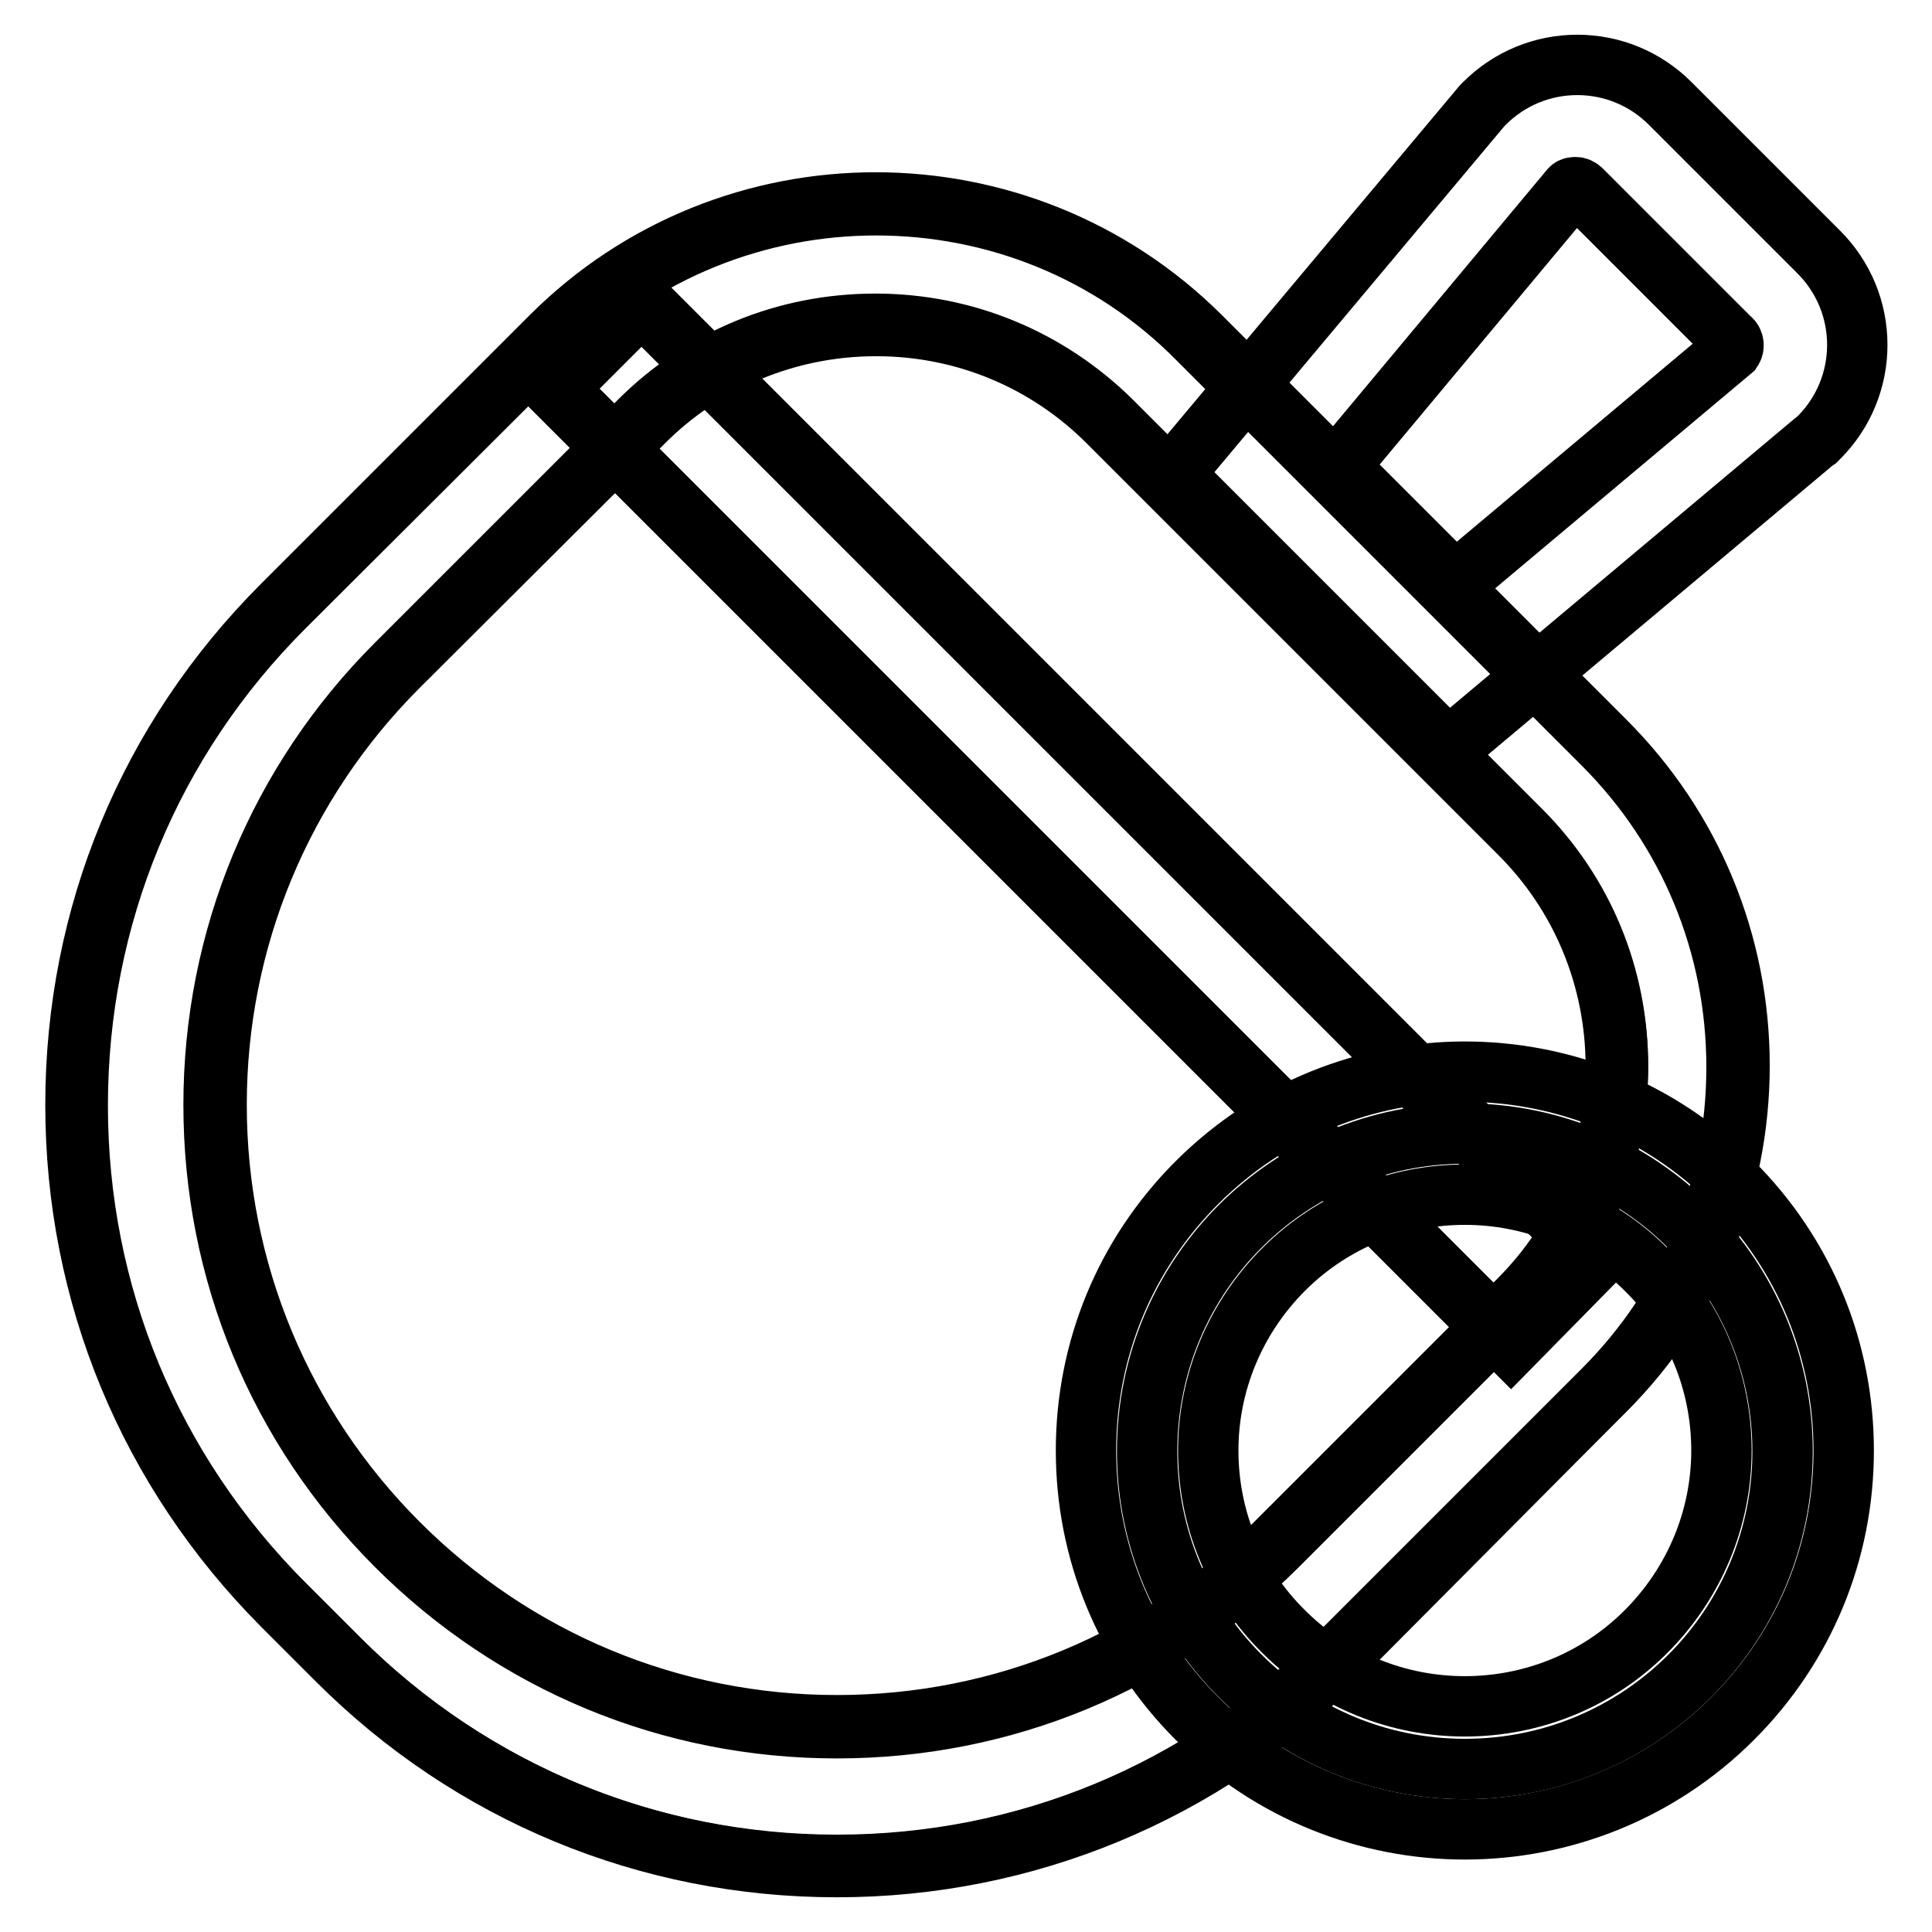
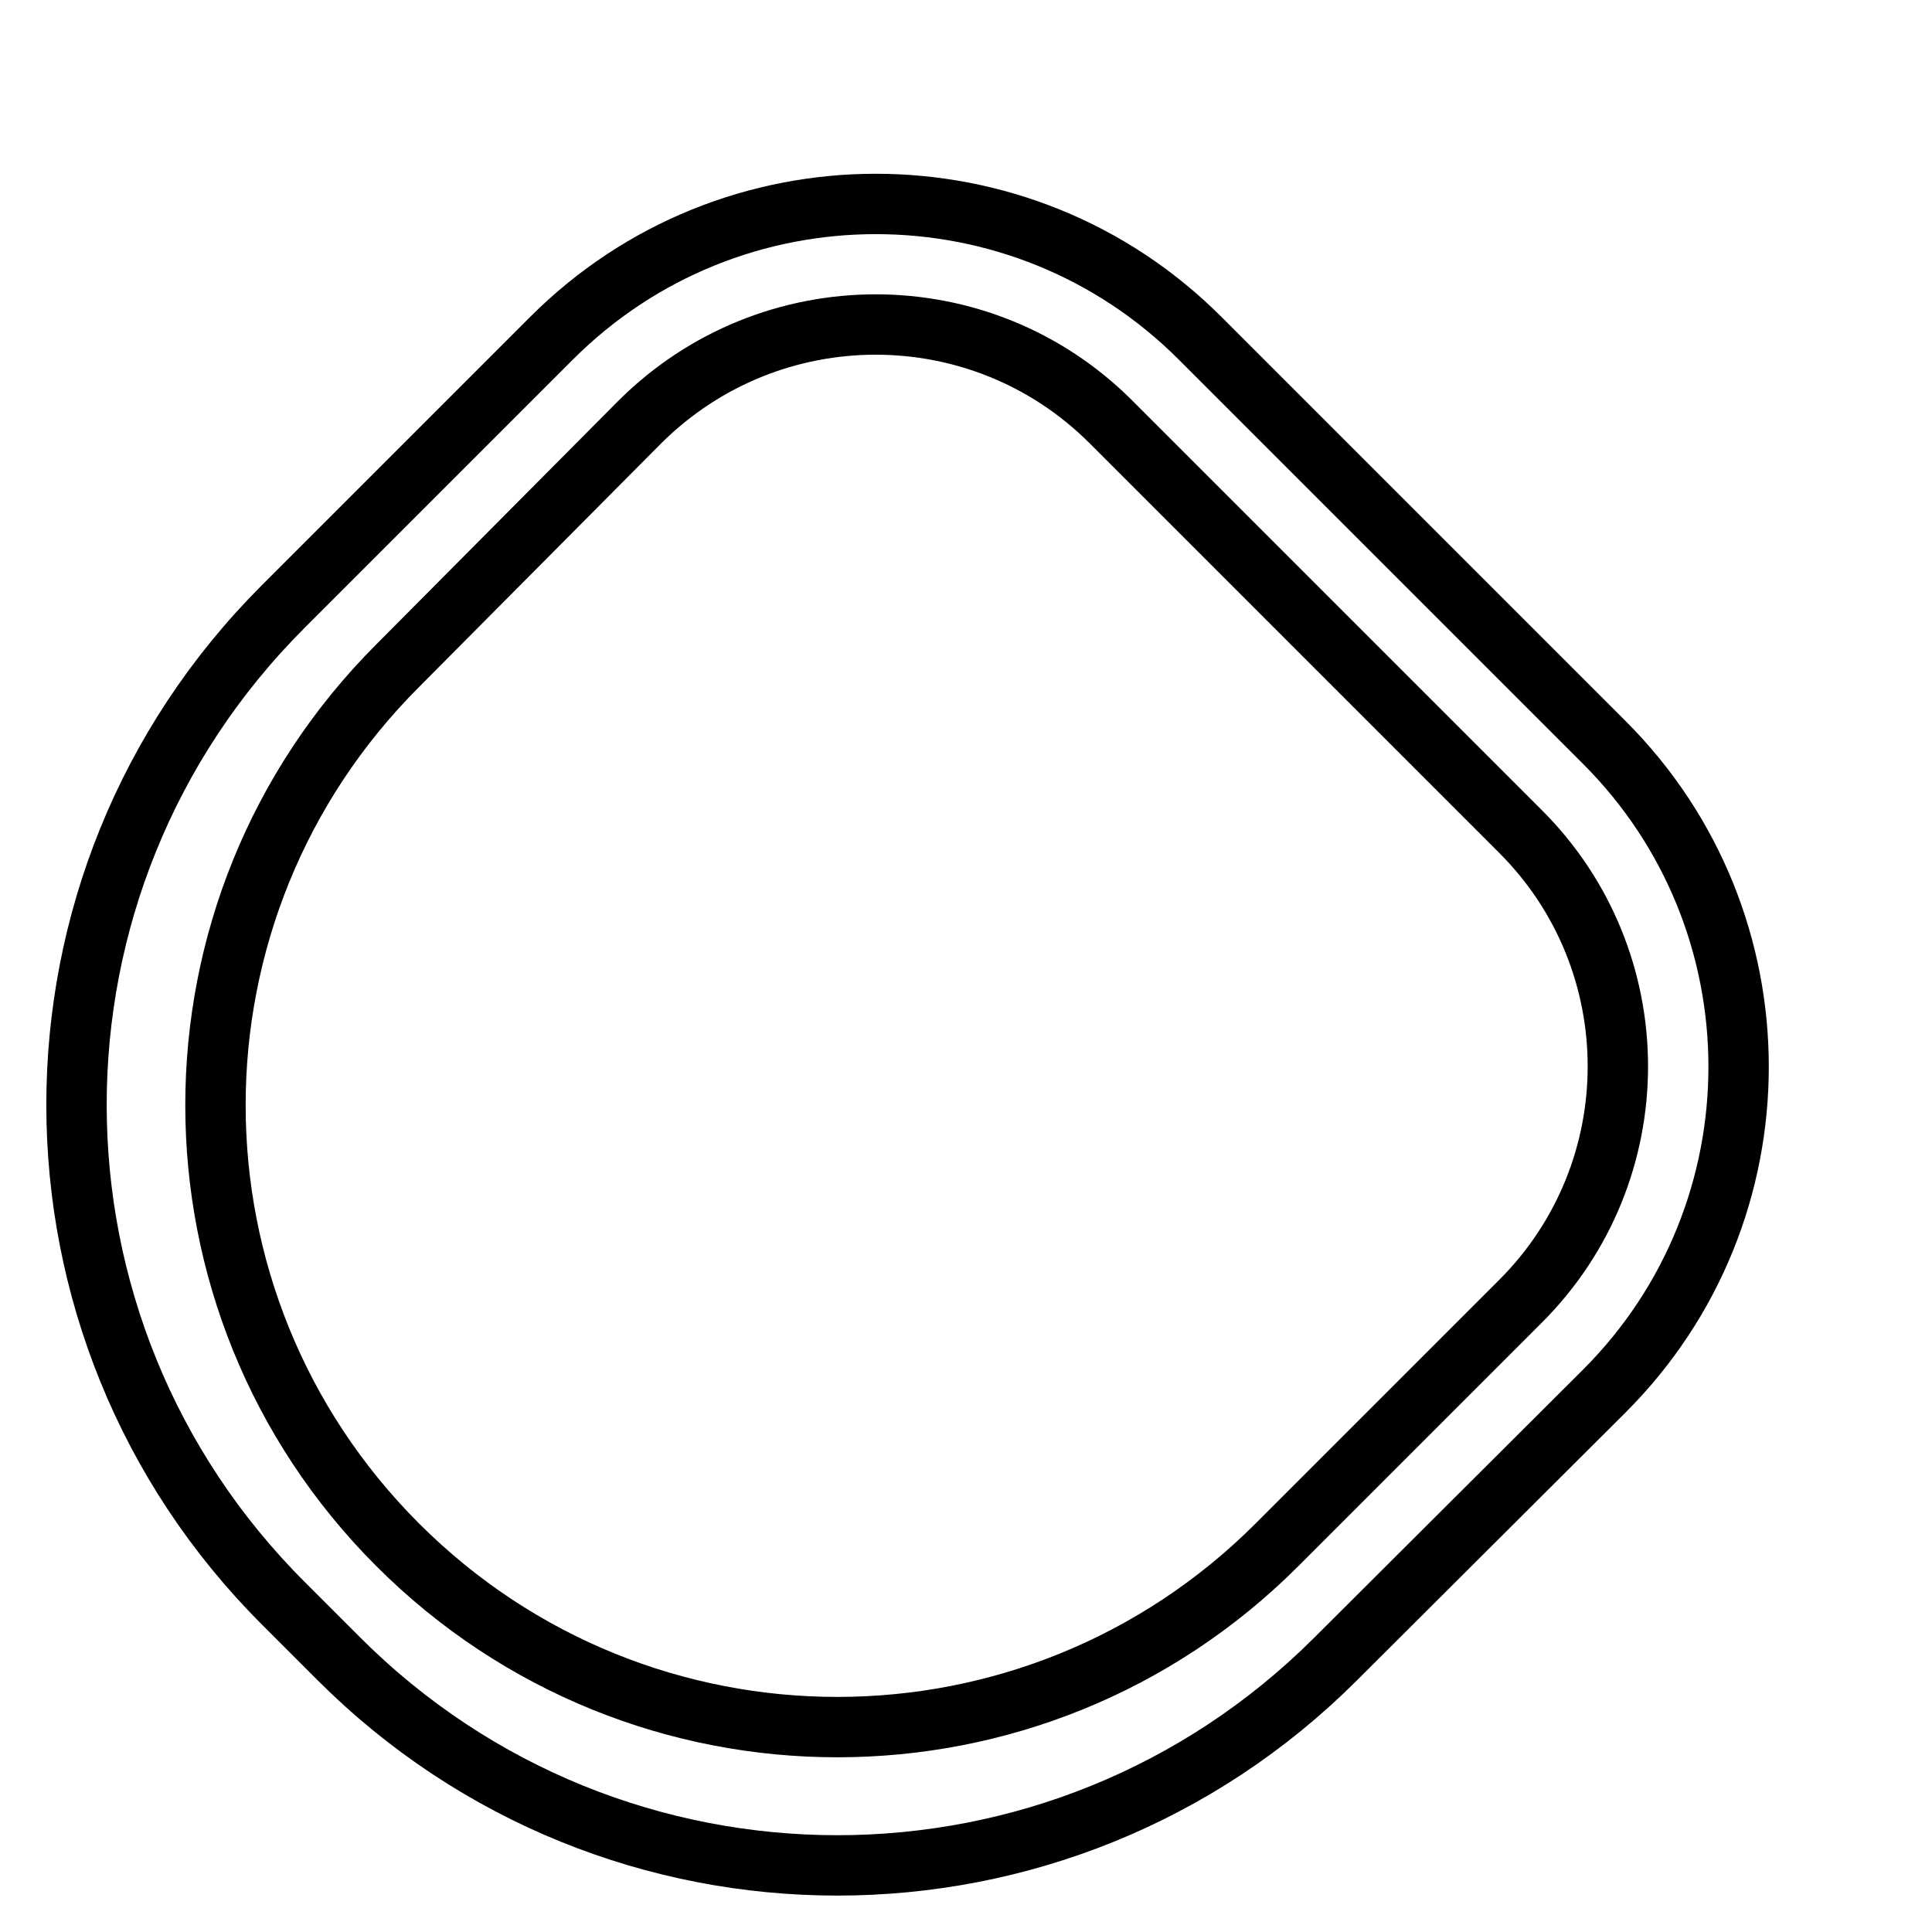
<svg xmlns="http://www.w3.org/2000/svg" version="1.1" x="0px" y="0px" viewBox="0 0 256 256" enable-background="new 0 0 256 256" xml:space="preserve">
  <g>
-     <path stroke-width="8" fill-opacity="0" stroke="#000000" d="M200.2,178.1L73.6,51.5L85,40l126.6,126.6L200.2,178.1z" />
-     <path stroke-width="8" fill-opacity="0" stroke="#000000" d="M200.2,178.4L73.3,51.5L85,39.8l126.8,126.8L200.2,178.4L200.2,178.4z M73.8,51.5l126.4,126.4l11.2-11.2 L85,40.3L73.8,51.5z M191.9,99.2l-36.4-36.4L196.4,14l0.3-0.3c3.3-3.3,7.7-5.1,12.3-5.1c4.6,0,9,1.8,12.3,5.1l19.7,19.7 c3.3,3.3,5.1,7.7,5.1,12.3c0,4.6-1.8,9-5.1,12.3l-0.3,0.3l-0.3,0.2L191.9,99.2L191.9,99.2z M177.4,61.8l15.4,15.4l36.7-30.8 c0.2-0.3,0.2-0.5,0.2-0.7c0-0.2-0.1-0.6-0.4-0.8l-19.7-19.7c-0.3-0.3-0.6-0.4-0.8-0.4c-0.2,0-0.5,0-0.7,0.2L177.4,61.8L177.4,61.8z " />
    <path stroke-width="8" fill-opacity="0" stroke="#000000" d="M159,44.8l53.6,53.6c23.7,23.7,23.7,62.2,0,85.9L177,219.8c-36.5,36.5-95.6,36.5-132.1,0l-7.3-7.3 C1,176,1,116.9,37.5,80.4l35.6-35.6C96.8,21.1,135.3,21.1,159,44.8L159,44.8z M201.4,110.1l-54.2-54.2c-17.2-17.2-45.1-17.2-62.4,0 L52.7,88.2c-32.2,32.2-32.2,84.3,0,116.5c32.2,32.2,84.3,32.2,116.5,0l32.2-32.2C218.7,155.3,218.7,127.3,201.4,110.1L201.4,110.1z " />
-     <path stroke-width="8" fill-opacity="0" stroke="#000000" d="M110.9,247.4c-25,0-48.5-9.7-66.2-27.4l-7.3-7.3C19.7,194.9,10,171.5,10,146.4s9.7-48.5,27.4-66.2L73,44.6 c23.7-23.7,62.3-23.7,86.1,0l53.6,53.6c11.5,11.5,17.8,26.8,17.8,43s-6.3,31.5-17.8,43L177.1,220 C159.4,237.6,135.9,247.4,110.9,247.4z M116.1,27.2c-15.5,0-31,5.9-42.8,17.7L37.6,80.5c-17.6,17.6-27.3,41-27.3,66 s9.7,48.3,27.3,66l7.3,7.3c17.6,17.6,41,27.3,66,27.3s48.3-9.7,65.9-27.3l35.6-35.6c11.5-11.5,17.7-26.6,17.7-42.8 s-6.3-31.4-17.7-42.8l-53.6-53.6C147.1,33.1,131.6,27.2,116.1,27.2z M110.9,229c-22.1,0-42.8-8.6-58.4-24.2 c-15.6-15.6-24.2-36.3-24.2-58.4c0-22,8.6-42.8,24.2-58.4l32.2-32.2c8.4-8.4,19.5-12.9,31.3-12.9c11.8,0,22.9,4.6,31.3,12.9 l54.2,54.2c8.4,8.4,12.9,19.5,12.9,31.3c0,11.8-4.6,22.9-12.9,31.3l-32.2,32.2C153.7,220.4,133,229,110.9,229L110.9,229z  M116.1,43.2c-11.7,0-22.8,4.6-31,12.9L52.8,88.3c-15.5,15.5-24.1,36.2-24.1,58.1s8.6,42.6,24.1,58.1 c15.5,15.5,36.2,24.1,58.1,24.1c22,0,42.6-8.6,58.1-24.1l32.2-32.2c8.3-8.3,12.9-19.3,12.9-31c0-11.7-4.6-22.8-12.9-31l-54.2-54.2 C138.8,47.8,127.8,43.2,116.1,43.2L116.1,43.2z" />
-     <path stroke-width="8" fill-opacity="0" stroke="#000000" d="M152,192.3c0,23.2,18.8,42.1,42.1,42.1s42.1-18.8,42.1-42.1c0,0,0,0,0,0c0-23.2-18.8-42.1-42.1-42.1 C170.8,150.2,152,169,152,192.3L152,192.3z" />
-     <path stroke-width="8" fill-opacity="0" stroke="#000000" d="M194.1,242.4c-12.8,0-25.7-4.9-35.5-14.7c-9.5-9.5-14.7-22.1-14.7-35.5c0-13.4,5.2-26,14.7-35.5 c19.6-19.6,51.4-19.6,71,0c9.5,9.5,14.7,22.1,14.7,35.5c0,13.4-5.2,26-14.7,35.5C219.8,237.5,206.9,242.4,194.1,242.4L194.1,242.4z  M194.1,158.3c-8.7,0-17.4,3.3-24,9.9c-6.4,6.4-10,15-10,24s3.5,17.6,10,24c13.2,13.2,34.8,13.2,48,0c6.4-6.4,10-15,10-24 s-3.5-17.6-10-24C211.5,161.6,202.8,158.3,194.1,158.3z" />
  </g>
</svg>